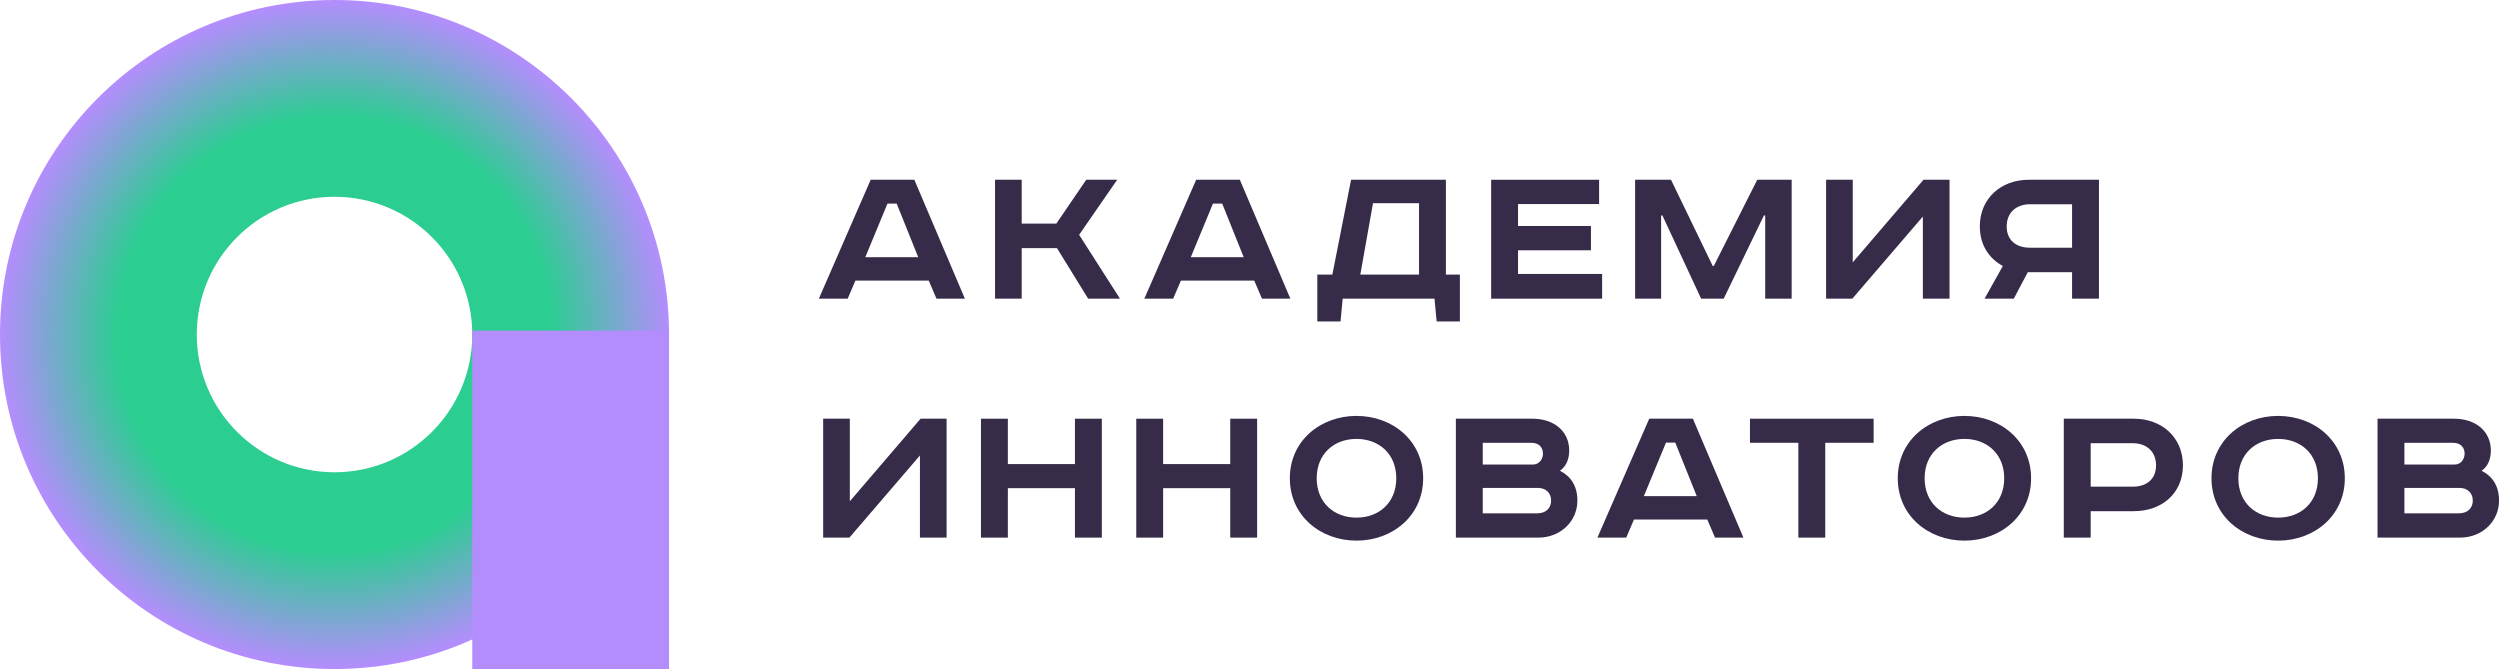
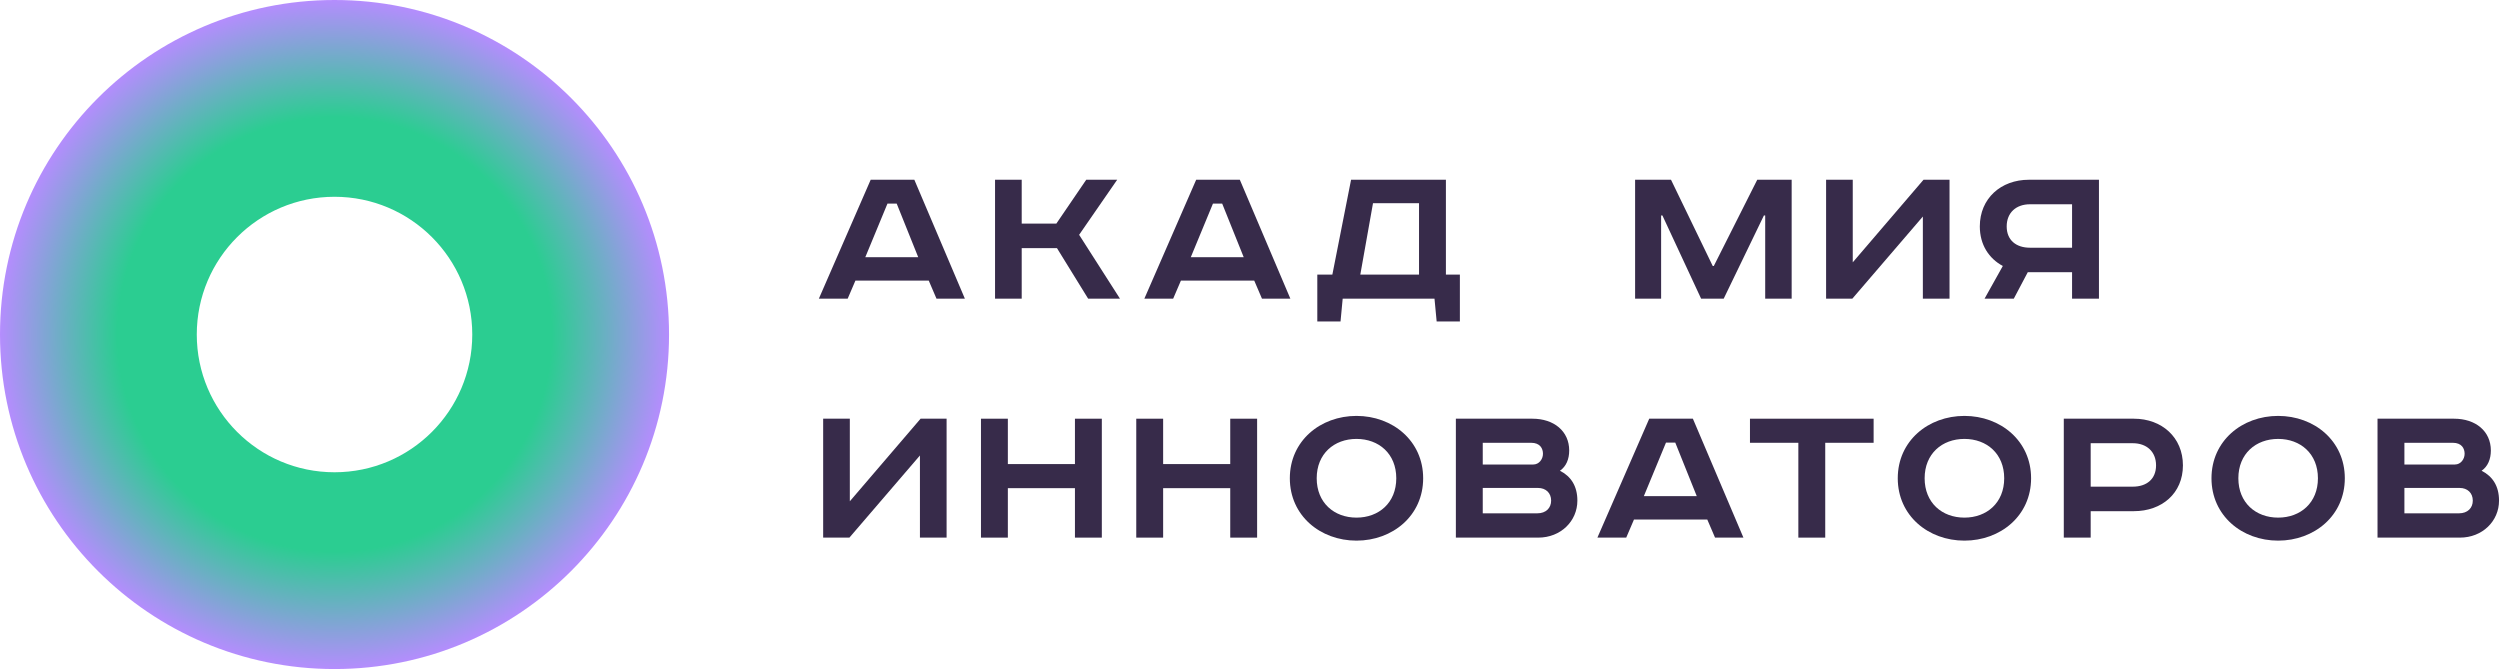
<svg xmlns="http://www.w3.org/2000/svg" width="2242" height="600" viewBox="0 0 2242 600" fill="none">
  <path fill-rule="evenodd" clip-rule="evenodd" d="M299.999 423.527C368.222 423.527 423.527 368.222 423.527 299.999C423.527 231.776 368.222 176.47 299.999 176.47C231.776 176.47 176.47 231.776 176.47 299.999C176.47 368.222 231.776 423.527 299.999 423.527ZM299.999 599.997C465.683 599.997 599.997 465.683 599.997 299.999C599.997 134.314 465.683 0 299.999 0C134.314 0 0 134.314 0 299.999C0 465.683 134.314 599.997 299.999 599.997Z" fill="url(#paint0_angular_145_34)" />
-   <rect x="423.527" y="296.472" width="176.47" height="303.528" fill="#B48DFD" />
  <path d="M795.875 182.612L776.01 230.633H823.453L804.167 182.612H795.875ZM780.832 161.205H819.982L865.303 267.855H839.846L832.903 251.655H767.139L760.196 267.855H734.354L780.832 161.205Z" fill="#372B4A" />
  <path d="M892.353 161.205H916.267V200.548H947.317L974.124 161.205H1001.89L967.759 210.576L1004.4 267.855H975.859L947.895 222.533H916.267V267.855H892.353V161.205Z" fill="#372B4A" />
  <path d="M1087.77 182.612L1067.91 230.633H1115.35L1096.07 182.612H1087.77ZM1072.73 161.205H1111.88L1157.2 267.855H1131.74L1124.8 251.655H1059.04L1052.09 267.855H1026.25L1072.73 161.205Z" fill="#372B4A" />
  <path d="M1211.64 161.205H1296.69V246.255H1309.22V288.297H1288.39L1286.46 267.855H1204.12L1202.19 288.297H1181.36V246.255H1194.86L1211.64 161.205ZM1231.31 182.226L1219.93 246.255H1272.58V182.226H1231.31Z" fill="#372B4A" />
-   <path d="M1337.26 161.205H1434.08V182.998H1361.37V202.669H1426.75V224.462H1361.37V245.676H1436.78V267.855H1337.26V161.205Z" fill="#372B4A" />
  <path d="M1466.36 161.205H1498.56L1535.98 238.54H1536.94L1575.9 161.205H1606.76V267.855H1583.03V193.219H1581.88L1545.81 267.855H1525.56L1490.85 193.219H1489.69V267.855H1466.36V161.205Z" fill="#372B4A" />
  <path d="M1637.64 161.205H1661.55V235.262L1725 161.205H1748.34V267.855H1724.42V194.184L1661.16 267.855H1637.64V161.205Z" fill="#372B4A" />
  <path d="M1882.34 161.205V267.855H1858.23V244.133H1818.5L1805.97 267.855H1779.74L1796.13 238.54C1783.6 231.79 1775.5 219.448 1775.5 203.055C1775.5 177.984 1794.4 161.205 1819.47 161.205H1882.34ZM1858.23 183.191H1820.43C1808.09 183.191 1799.6 190.712 1799.6 203.055C1799.6 215.398 1808.09 222.148 1820.43 222.148H1858.23V183.191Z" fill="#372B4A" />
  <path d="M738.211 375.49H762.125V449.547L825.575 375.49H848.91V482.139H824.996V408.468L761.739 482.139H738.211V375.49Z" fill="#372B4A" />
  <path d="M879.734 375.49H903.841V416.182H964.012V375.49H988.119V482.139H964.012V437.782H903.841V482.139H879.734V375.49Z" fill="#372B4A" />
  <path d="M1019 375.49H1043.1V416.182H1103.28V375.49H1127.38V482.139H1103.28V437.782H1043.1V482.139H1019V375.49Z" fill="#372B4A" />
  <path d="M1180.82 428.911C1180.82 450.897 1196.45 464.204 1216.5 464.204C1236.56 464.204 1252.18 450.897 1252.18 428.911C1252.18 406.925 1236.56 393.618 1216.5 393.618C1196.45 393.618 1180.82 406.925 1180.82 428.911ZM1276.29 428.911C1276.29 462.468 1248.9 484.839 1216.5 484.839C1184.1 484.839 1156.72 462.468 1156.72 428.911C1156.72 395.354 1184.1 372.983 1216.5 372.983C1248.9 372.983 1276.29 395.354 1276.29 428.911Z" fill="#372B4A" />
  <path d="M1305.62 375.49H1374.28C1393.56 375.49 1407.26 386.675 1407.26 404.033C1407.26 411.747 1404.56 418.304 1398.96 422.161C1408.8 427.175 1414.59 435.854 1414.59 448.968C1414.59 467.289 1399.74 482.139 1379.49 482.139H1305.62V375.49ZM1329.73 397.09V416.568H1375.05C1380.26 416.568 1383.73 411.747 1383.73 406.925C1383.73 402.297 1381.22 397.09 1373.12 397.09H1329.73ZM1329.73 437.59V460.347H1378.71C1386.43 460.347 1391.06 455.525 1391.06 448.968C1391.06 442.025 1386.24 437.59 1379.29 437.59H1329.73Z" fill="#372B4A" />
  <path d="M1494.07 396.897L1474.21 444.918H1521.65L1502.37 396.897H1494.07ZM1479.03 375.49H1518.18L1563.5 482.139H1538.05L1531.1 465.939H1465.34L1458.4 482.139H1432.55L1479.03 375.49Z" fill="#372B4A" />
  <path d="M1569.37 375.49H1680.26V397.09H1636.87V482.139H1612.76V397.09H1569.37V375.49Z" fill="#372B4A" />
  <path d="M1726.01 428.911C1726.01 450.897 1741.63 464.204 1761.69 464.204C1781.75 464.204 1797.37 450.897 1797.37 428.911C1797.37 406.925 1781.75 393.618 1761.69 393.618C1741.63 393.618 1726.01 406.925 1726.01 428.911ZM1821.48 428.911C1821.48 462.468 1794.09 484.839 1761.69 484.839C1729.29 484.839 1701.91 462.468 1701.91 428.911C1701.91 395.354 1729.29 372.983 1761.69 372.983C1794.09 372.983 1821.48 395.354 1821.48 428.911Z" fill="#372B4A" />
  <path d="M1850.81 375.49H1913.68C1938.75 375.49 1957.65 392.268 1957.65 417.34C1957.65 442.411 1938.75 458.418 1913.68 458.418H1874.92V482.139H1850.81V375.49ZM1874.92 397.475V436.432H1912.72C1925.06 436.432 1933.55 429.682 1933.55 417.34C1933.55 404.997 1925.06 397.475 1912.72 397.475H1874.92Z" fill="#372B4A" />
  <path d="M2007.36 428.911C2007.36 450.897 2022.99 464.204 2043.04 464.204C2063.1 464.204 2078.72 450.897 2078.72 428.911C2078.72 406.925 2063.1 393.618 2043.04 393.618C2022.99 393.618 2007.36 406.925 2007.36 428.911ZM2102.83 428.911C2102.83 462.468 2075.44 484.839 2043.04 484.839C2010.64 484.839 1983.26 462.468 1983.26 428.911C1983.26 395.354 2010.64 372.983 2043.04 372.983C2075.44 372.983 2102.83 395.354 2102.83 428.911Z" fill="#372B4A" />
  <path d="M2132.16 375.49H2200.82C2220.1 375.49 2233.8 386.675 2233.8 404.033C2233.8 411.747 2231.1 418.304 2225.5 422.161C2235.34 427.175 2241.13 435.854 2241.13 448.968C2241.13 467.289 2226.28 482.139 2206.03 482.139H2132.16V375.49ZM2156.27 397.09V416.568H2201.59C2206.8 416.568 2210.27 411.747 2210.27 406.925C2210.27 402.297 2207.76 397.09 2199.66 397.09H2156.27ZM2156.27 437.59V460.347H2205.25C2212.97 460.347 2217.6 455.525 2217.6 448.968C2217.6 442.025 2212.78 437.59 2205.83 437.59H2156.27Z" fill="#372B4A" />
  <defs>
    <radialGradient id="paint0_angular_145_34" cx="0" cy="0" r="1" gradientUnits="userSpaceOnUse" gradientTransform="translate(299.999 299.999) rotate(-0.674) scale(300.019 300.019)">
      <stop stop-color="#2BCD91" />
      <stop offset="0.649" stop-color="#2BCD91" />
      <stop offset="1" stop-color="#B48DFD" />
    </radialGradient>
  </defs>
</svg>